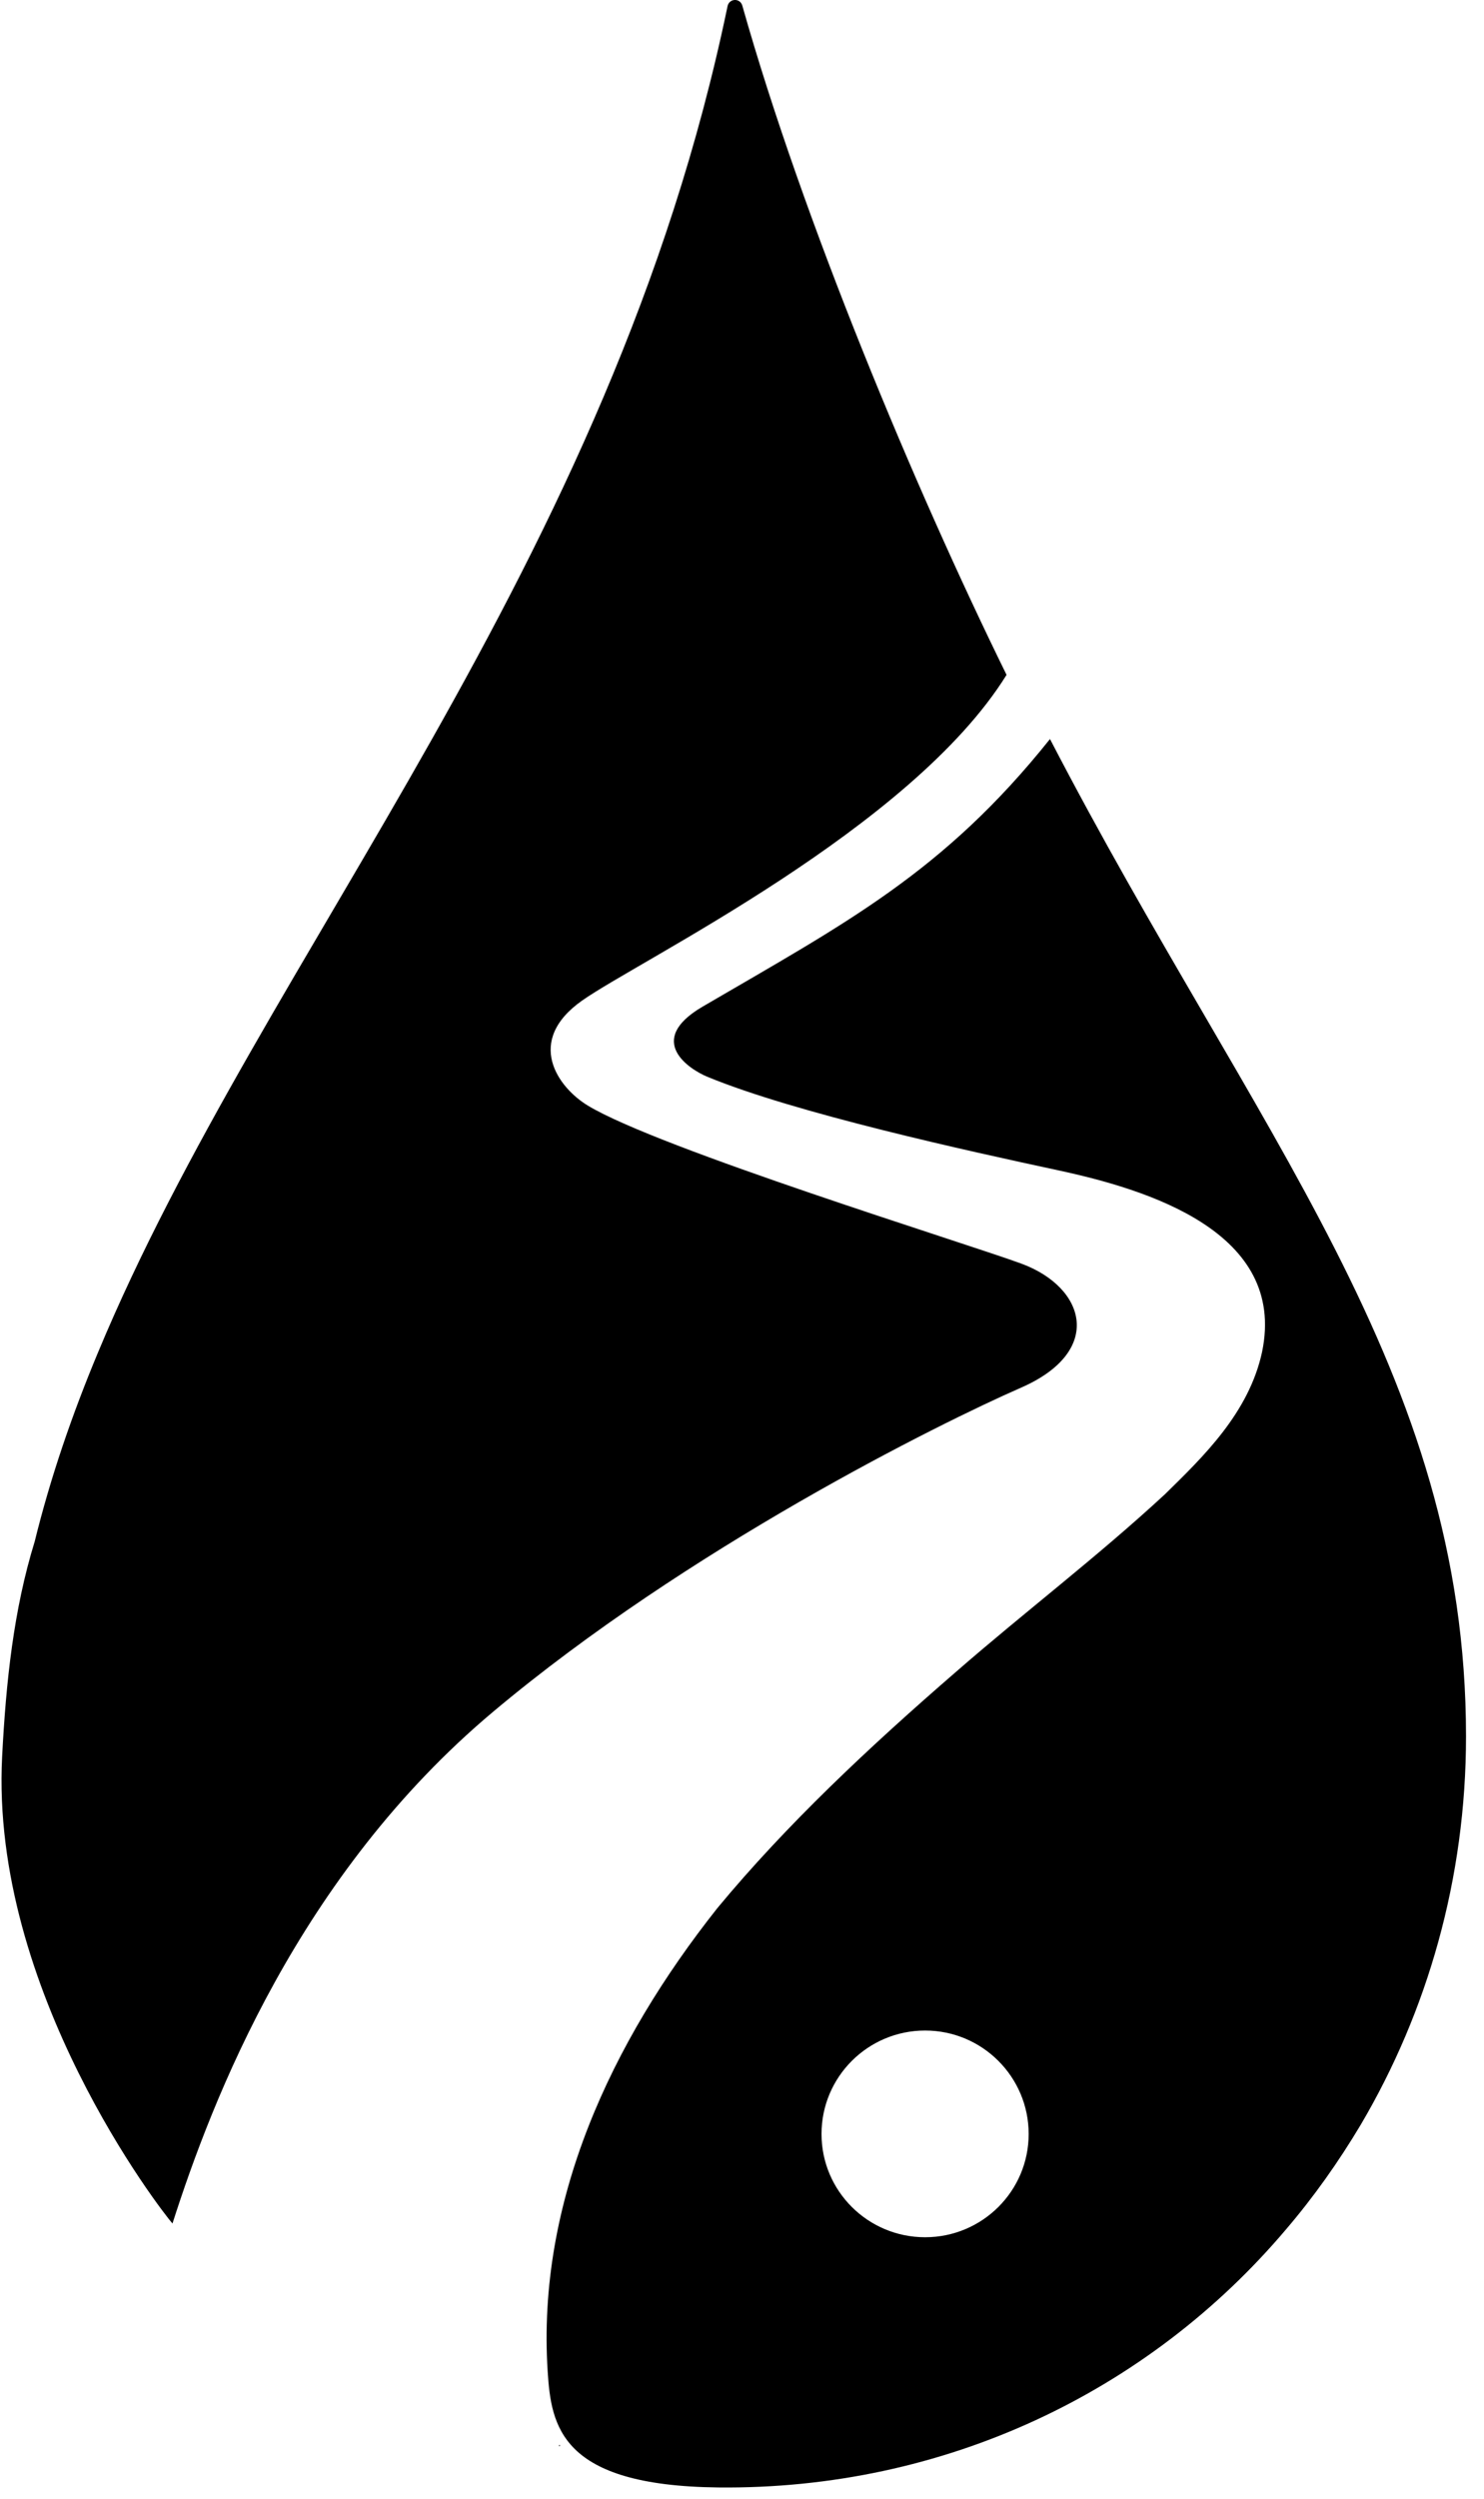
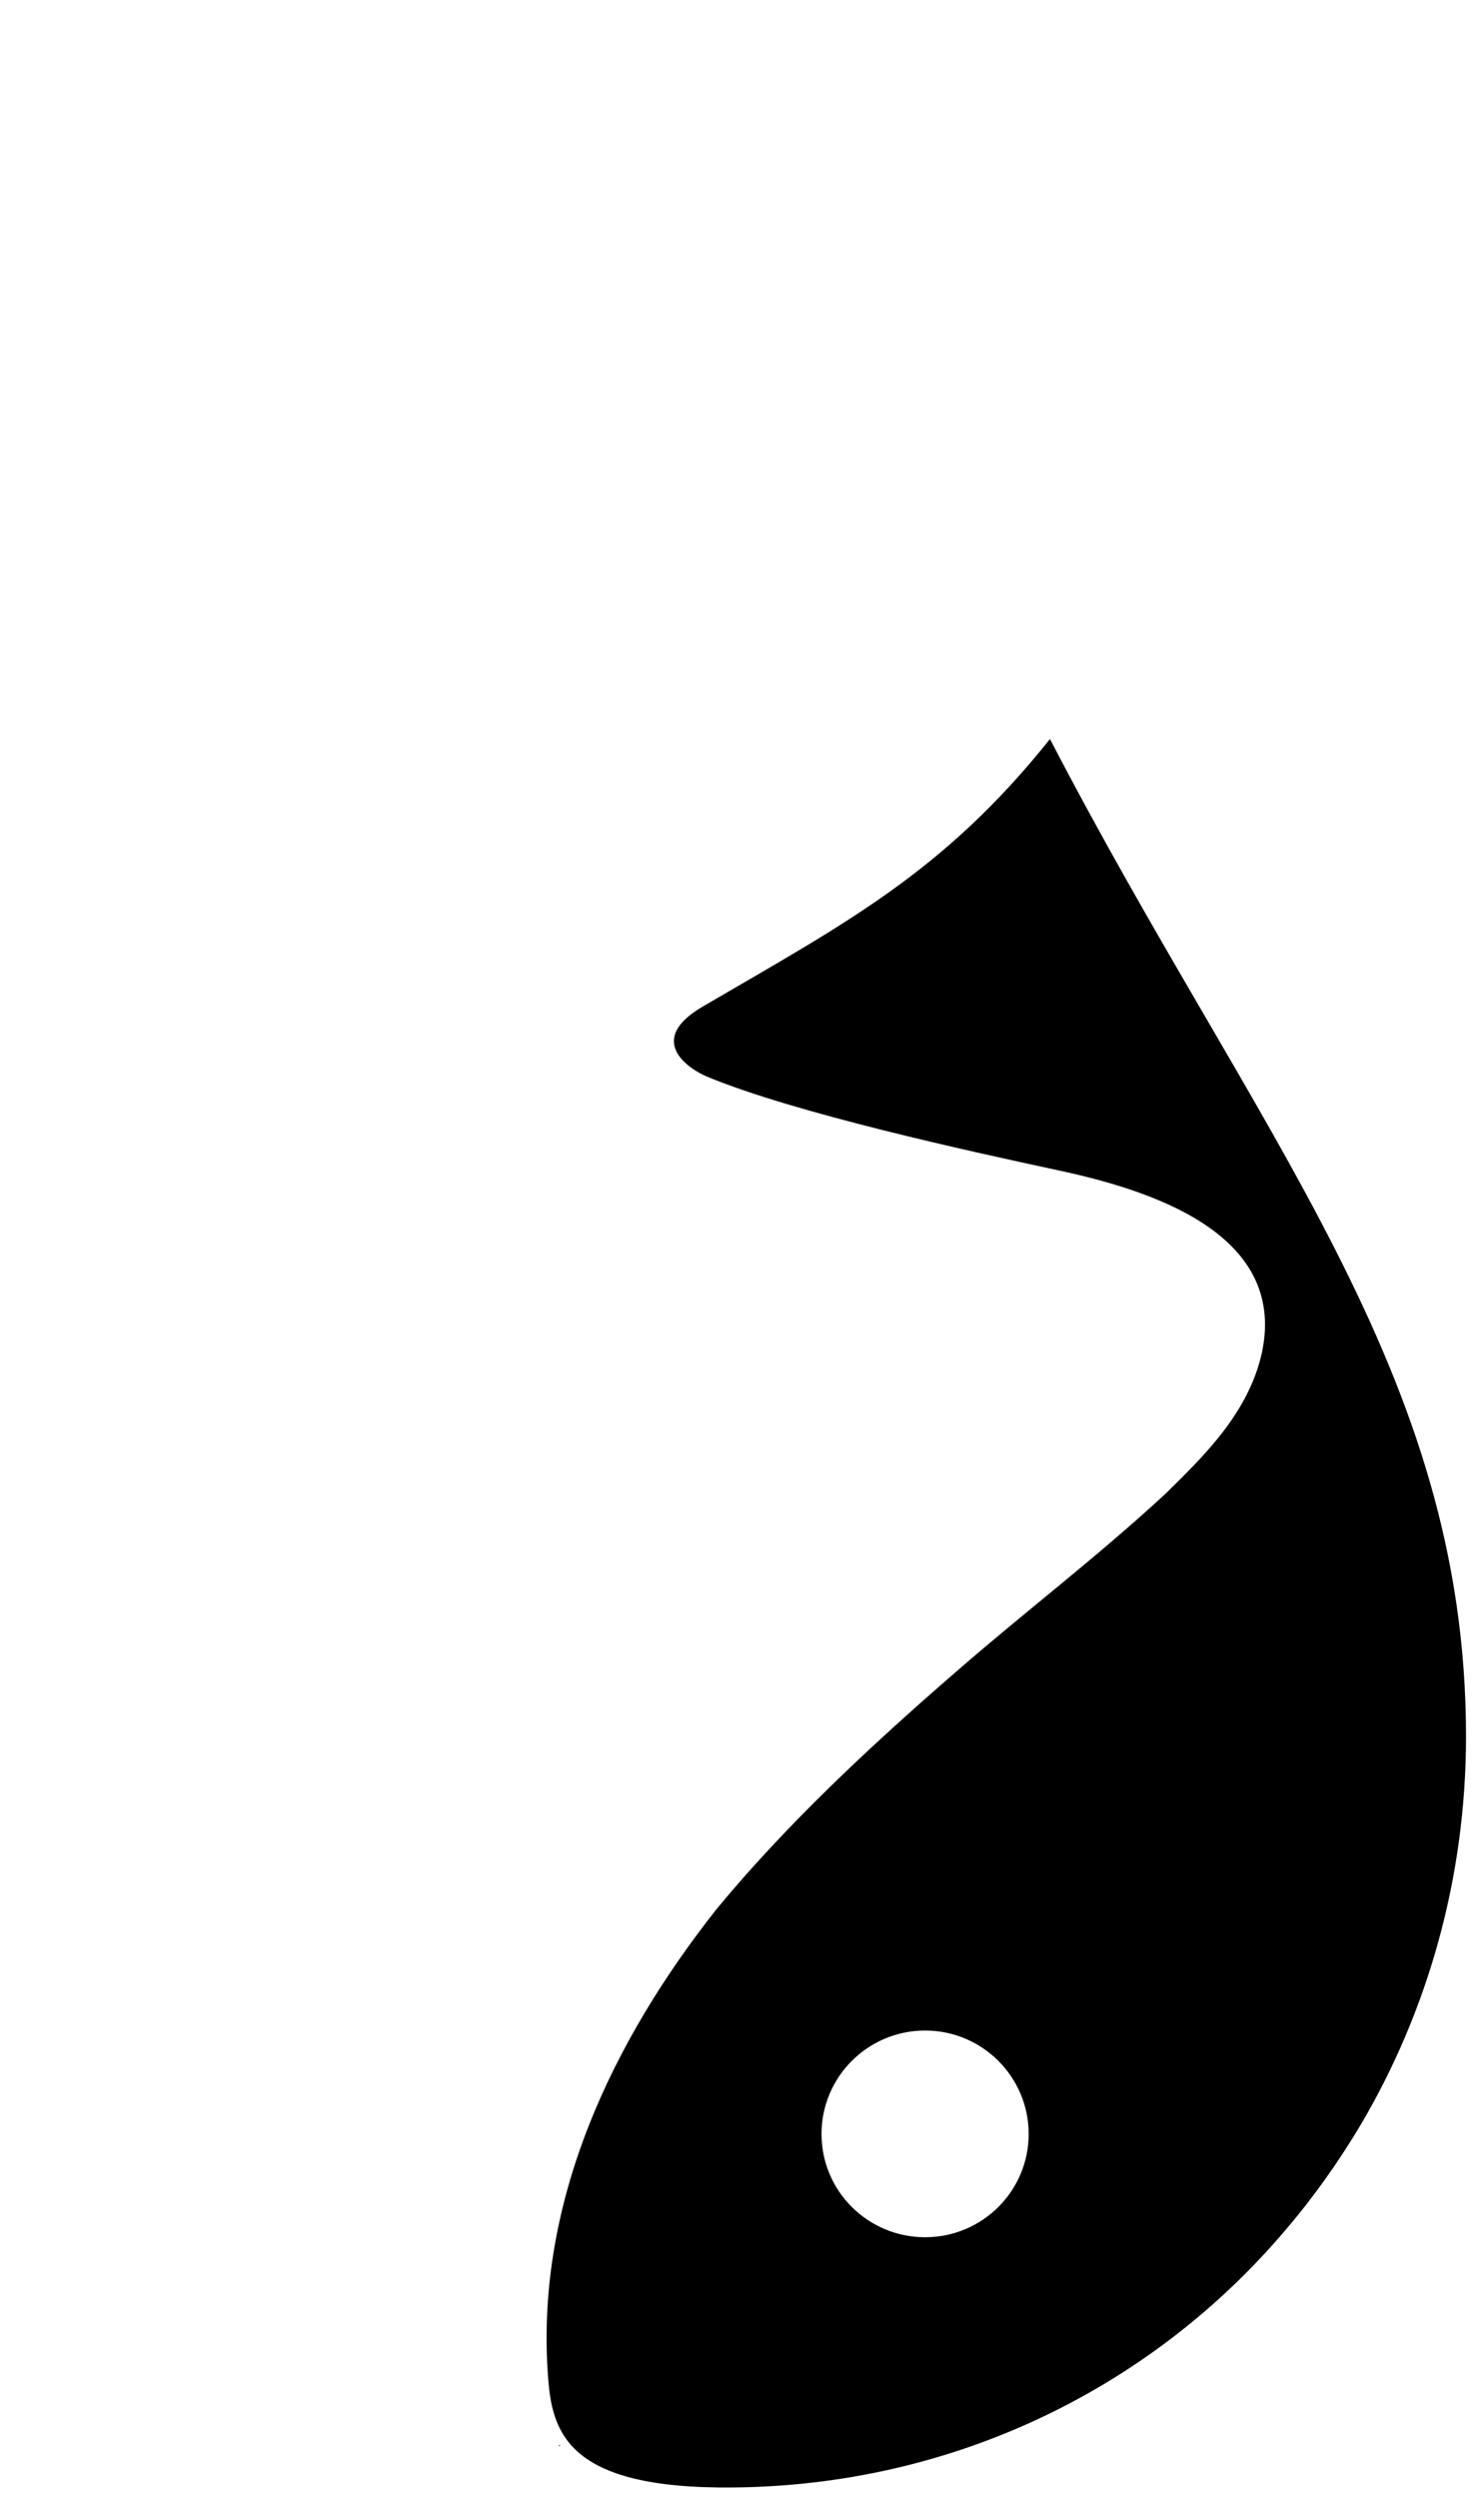
<svg xmlns="http://www.w3.org/2000/svg" width="41" height="69" viewBox="0 0 41 69" fill="none">
-   <path d="M28.216 34.887C26.706 34.331 18.194 31.708 16.242 30.525C15.413 30.025 14.492 28.743 16.085 27.623C17.677 26.503 25.172 22.879 27.809 18.632C25.247 13.421 22.185 6.083 20.513 0.17C20.457 -0.064 20.148 -0.05 20.101 0.17C16.884 15.664 7.308 26.302 2.709 37.337C1.988 39.062 1.393 40.796 0.958 42.562C0.377 44.441 0.165 46.435 0.059 48.498C-0.275 54.954 4.458 61.04 4.765 61.389C5.865 57.954 8.251 51.768 13.623 47.261C18.995 42.753 25.917 39.315 28.214 38.31C30.51 37.305 29.998 35.542 28.216 34.887Z" fill="#009A44" style="fill:#009A44;fill:color(display-p3 0 0.604 0.267);fill-opacity:1;" />
  <path d="M25.559 61.768C23.979 61.768 22.697 60.493 22.697 58.917C22.697 57.34 23.979 56.061 25.559 56.061C27.138 56.061 28.42 57.341 28.42 58.917C28.42 60.493 27.138 61.768 25.559 61.768ZM29.009 20.404C26.063 24.089 23.361 25.487 19.417 27.789C17.799 28.733 19.063 29.531 19.538 29.727C21.96 30.729 26.746 31.777 29.226 32.309C31.692 32.838 35.557 34.007 34.869 37.324C34.506 39.009 33.238 40.223 32.182 41.258C30.32 42.98 28.293 44.519 26.431 46.142C23.994 48.25 21.717 50.391 19.822 52.678C16.87 56.4 14.828 60.79 15.131 65.472C15.228 66.976 15.476 68.628 19.84 68.676C26.107 68.744 31.744 66.027 35.534 61.547C36.298 60.653 36.981 59.689 37.594 58.663C39.437 55.539 40.503 51.864 40.503 47.94C40.503 37.852 34.699 31.363 29.009 20.404Z" fill="#0092BD" style="fill:#0092BD;fill:color(display-p3 0 0.573 0.741);fill-opacity:1;" />
  <path d="M15.447 67.509V67.504H15.471C15.471 67.514 15.466 67.518 15.466 67.523V67.528C15.461 67.552 15.457 67.542 15.452 67.537C15.452 67.528 15.447 67.518 15.447 67.509Z" fill="#231F20" style="fill:#231F20;fill:color(display-p3 0.137 0.122 0.126);fill-opacity:1;" />
</svg>